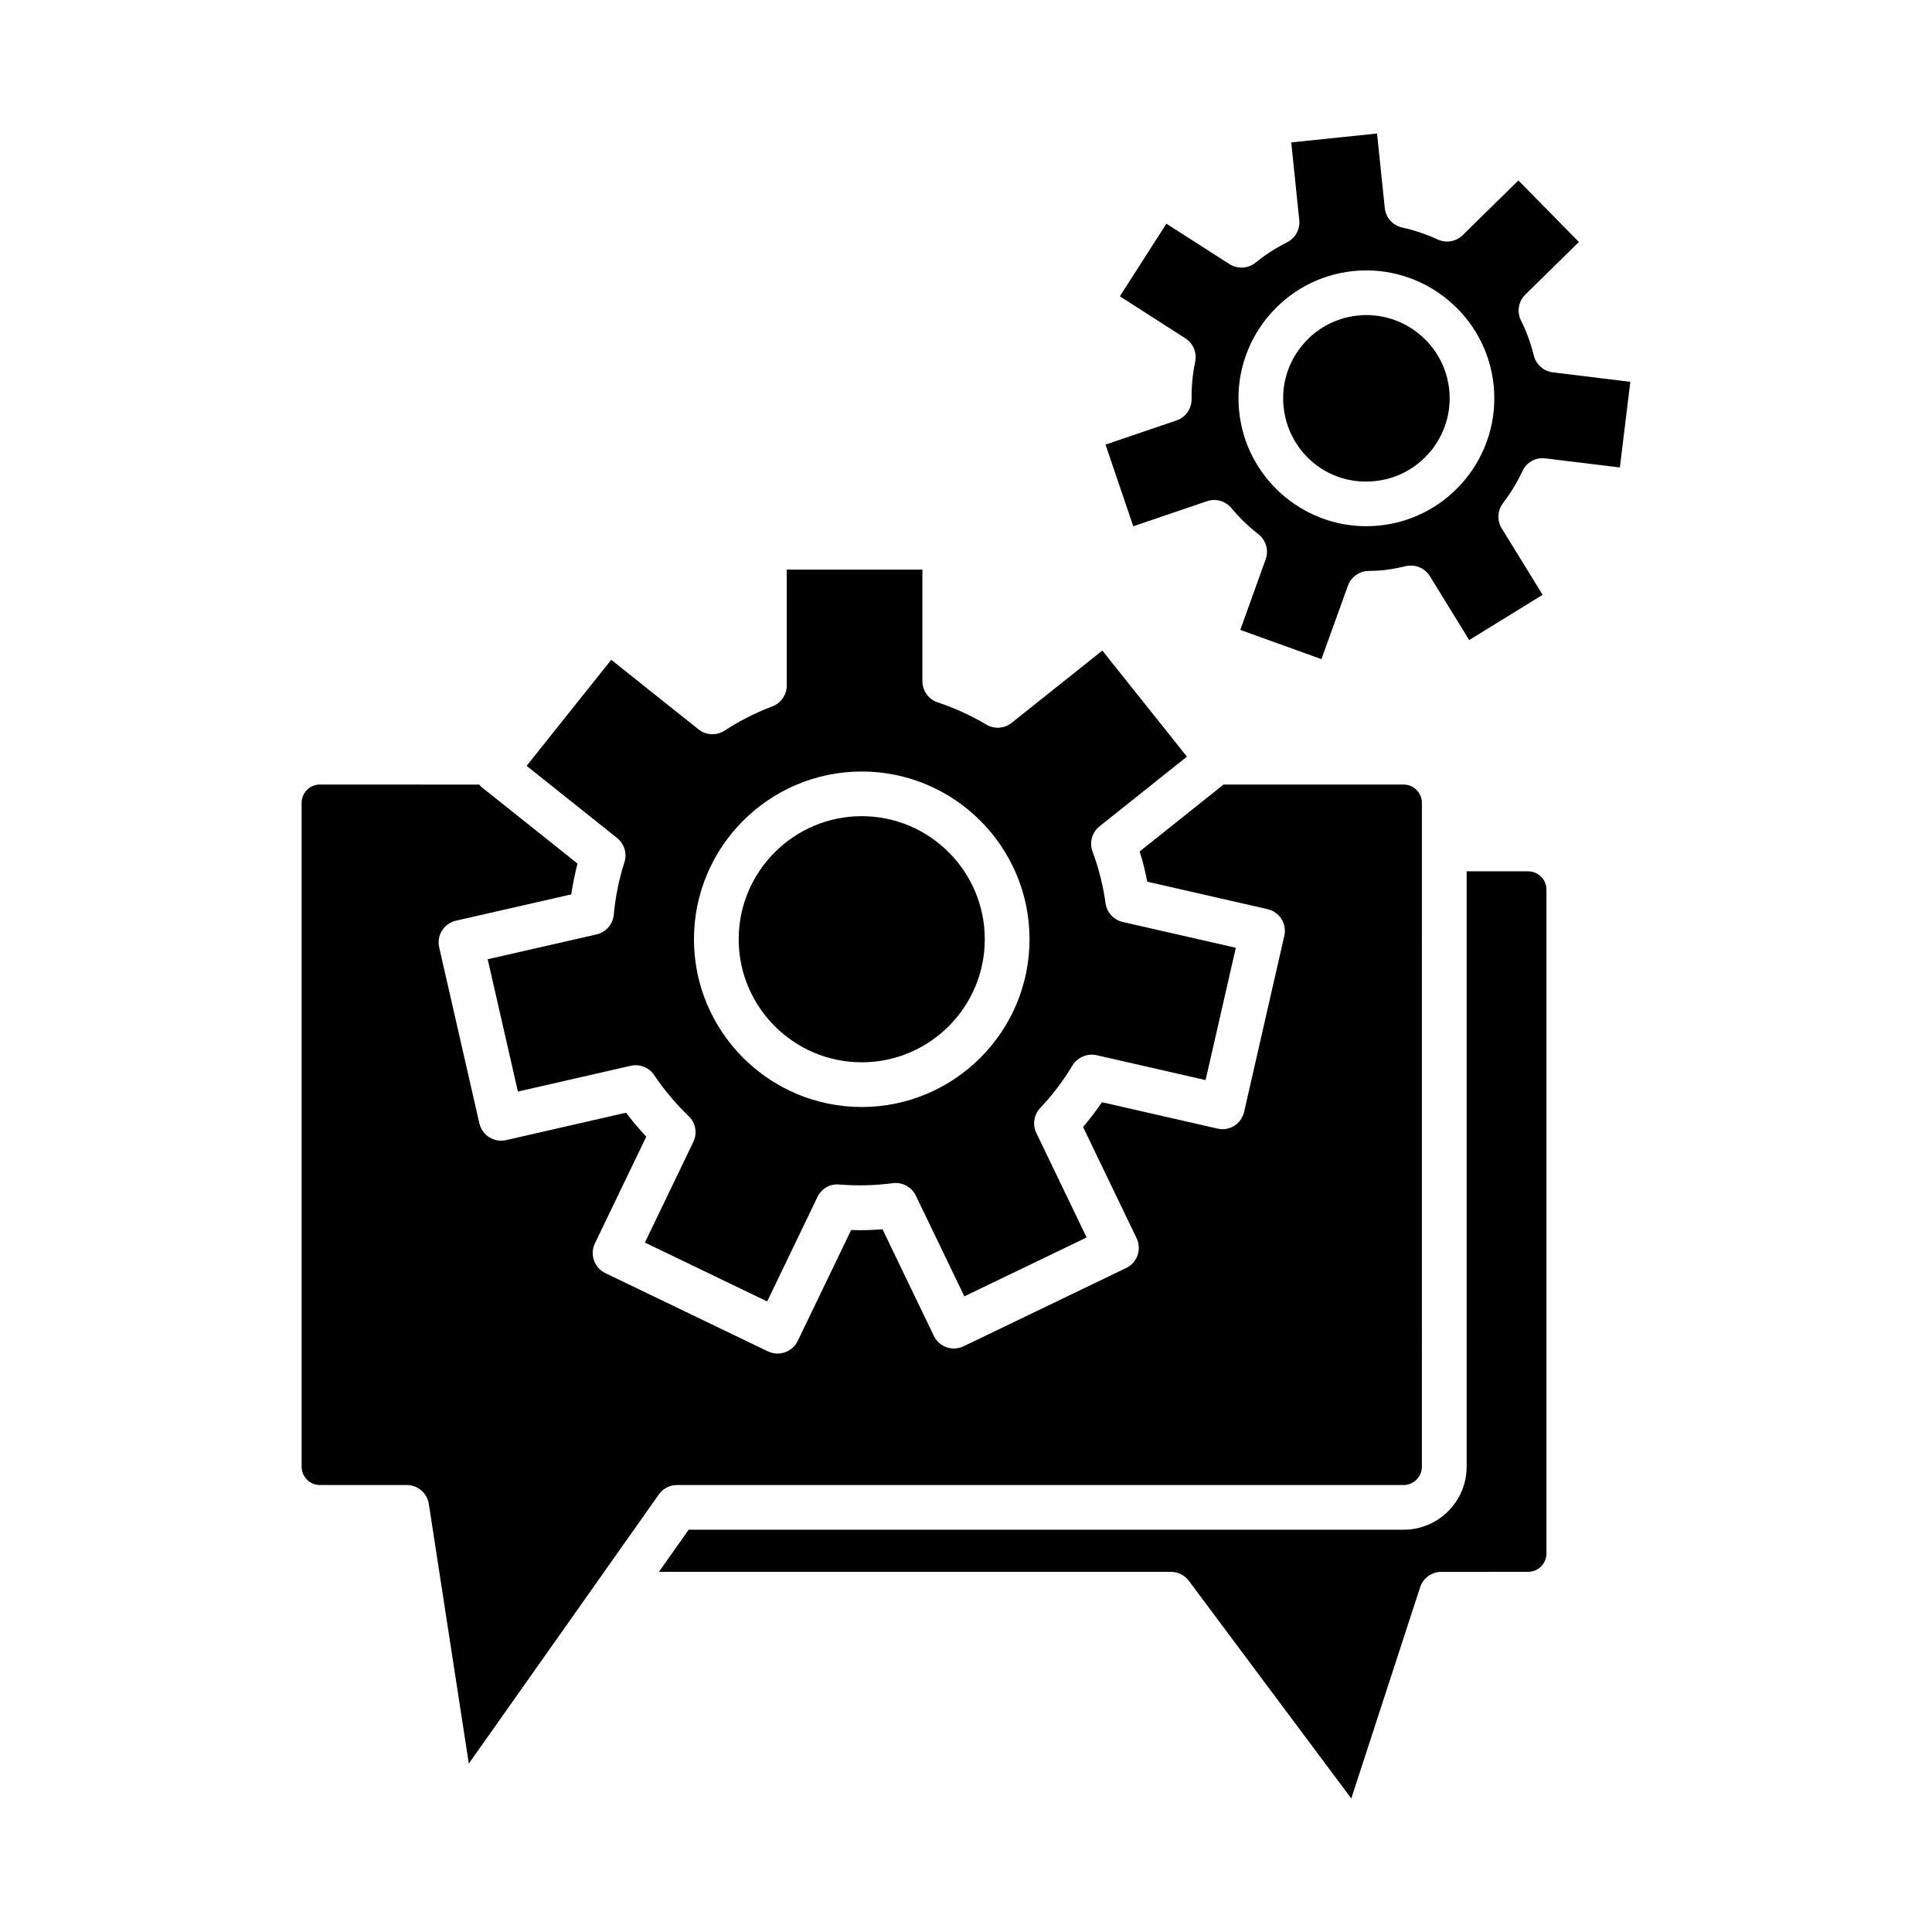
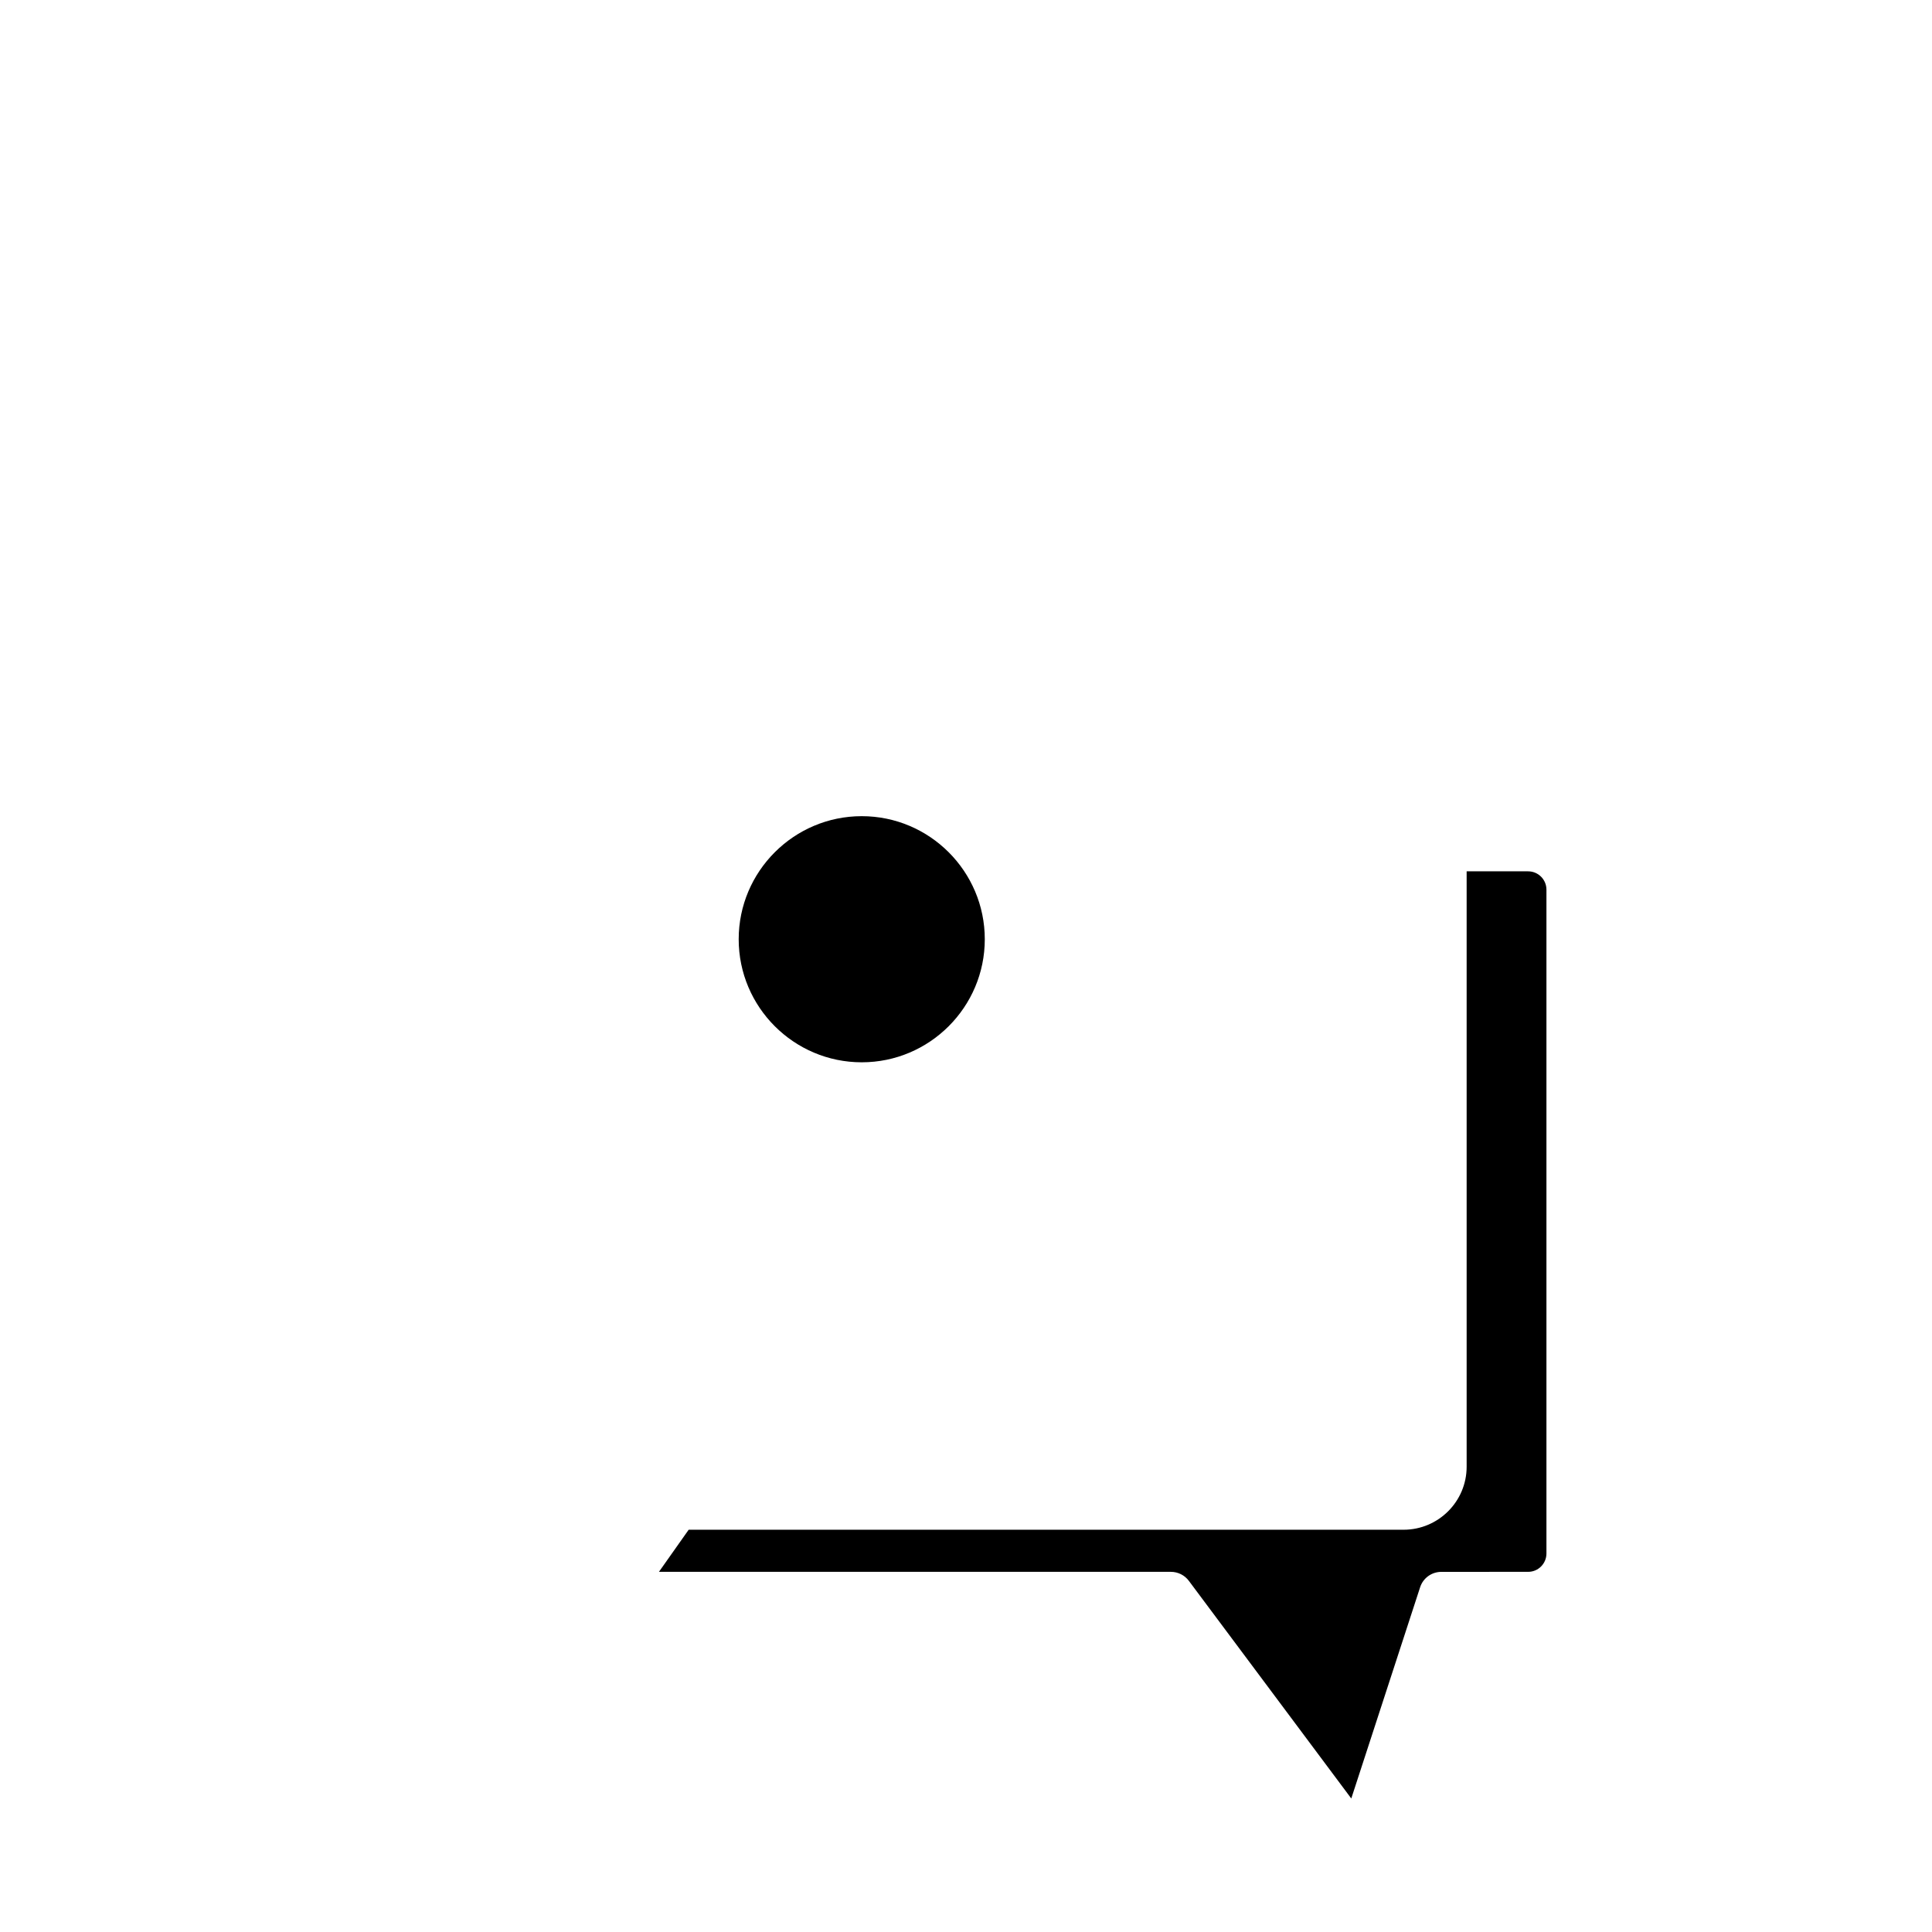
<svg xmlns="http://www.w3.org/2000/svg" fill="#000000" width="800px" height="800px" version="1.1" viewBox="144 144 512 512">
  <g>
    <path d="m548.98 374.91h-16.305v157.79c0 9.207-7.504 16.695-16.711 16.695h-189.46l-7.879 11.16h135.69c1.863 0 3.629 0.883 4.742 2.379l43.047 57.684 18.242-55.977c0.781-2.434 3.062-4.082 5.621-4.082l23.012-0.008c2.676 0 4.844-2.184 4.844-4.863v-175.92c0-2.676-2.168-4.856-4.844-4.856z" />
-     <path d="m515.96 537.55c2.676 0 4.856-2.184 4.856-4.856l0.004-175.93c0-2.676-2.184-4.856-4.856-4.856h-47.703l-22.227 17.73c0.809 2.625 1.473 5.305 2.008 8.023l31.859 7.269c3.195 0.73 5.191 3.902 4.453 7.09l-10.641 46.602c-0.723 3.188-3.832 5.227-7.082 4.461l-30.602-6.981c-1.562 2.289-3.223 4.488-5 6.578l14.18 29.453c0.68 1.41 0.766 3.035 0.262 4.523-0.52 1.48-1.605 2.695-3.019 3.375l-43.074 20.742c-2.961 1.426-6.461 0.203-7.906-2.762l-13.602-28.25c-2.731 0.238-5.519 0.312-8.312 0.211l-14.152 29.387c-1.027 2.117-3.137 3.352-5.336 3.352-0.867 0-1.734-0.188-2.574-0.586l-43.074-20.734c-2.934-1.418-4.176-4.957-2.762-7.898l13.602-28.258c-1.906-2.047-3.699-4.172-5.348-6.359l-31.801 7.266c-1.516 0.34-3.121 0.07-4.465-0.758-1.328-0.84-2.269-2.168-2.617-3.699l-10.641-46.609c-0.738-3.188 1.258-6.359 4.453-7.09l30.543-6.965c0.406-2.754 0.969-5.484 1.66-8.168l-25.5-20.324c-0.211-0.168-0.328-0.414-0.512-0.605l-42.262-0.016c-2.676 0-4.844 2.184-4.844 4.856v175.92c0 2.676 2.168 4.856 4.844 4.856h23.012c2.918 0 5.406 2.133 5.856 5.016l10.598 68.812 50.359-71.328c1.113-1.57 2.918-2.5 4.844-2.5z" />
    <path d="m372.37 425.52c17.98 0 32.609-14.629 32.609-32.609 0-17.98-14.629-32.617-32.609-32.617-17.98 0-32.609 14.637-32.609 32.617 0 17.98 14.629 32.609 32.609 32.609z" />
-     <path d="m309.48 372.51c-1.445 4.473-2.387 9.141-2.82 13.883-0.23 2.551-2.082 4.668-4.582 5.238l-28.836 6.578 8.008 35.066 29.891-6.828c2.387-0.551 4.887 0.449 6.246 2.488 2.559 3.836 5.621 7.488 9.121 10.855 1.852 1.77 2.344 4.531 1.23 6.828l-12.836 26.676 32.406 15.605 13.312-27.66c1.07-2.219 3.238-3.57 5.824-3.332 4.711 0.383 9.527 0.254 14.152-0.348 2.488-0.348 5 0.988 6.113 3.297l12.852 26.691 32.406-15.609-13.328-27.68c-1.07-2.211-0.652-4.856 1.043-6.641 3.195-3.375 6.07-7.164 8.543-11.262 1.328-2.184 3.934-3.273 6.391-2.719l28.879 6.594 8.008-35.059-29.965-6.836c-2.398-0.551-4.207-2.523-4.555-4.957-0.652-4.699-1.805-9.309-3.453-13.695-0.895-2.398-0.145-5.102 1.863-6.699l23.156-18.465-22.418-28.113-24.039 19.16c-1.895 1.531-4.582 1.719-6.707 0.457-4.121-2.441-8.457-4.422-12.863-5.875-2.43-0.797-4.078-3.062-4.078-5.621v-29.574h-35.949v30.715c0 2.457-1.516 4.656-3.816 5.527-4.508 1.727-8.773 3.883-12.648 6.418-2.141 1.402-4.945 1.273-6.922-0.324l-23.129-18.438-22.418 28.113 23.965 19.109c1.922 1.527 2.703 4.086 1.953 6.434zm62.891-24.051c24.516 0 44.465 19.941 44.465 44.457 0 24.508-19.949 44.449-44.465 44.449-24.516 0-44.465-19.941-44.465-44.449 0.004-24.52 19.949-44.457 44.465-44.457z" />
-     <path d="m555.52 242.68c-2.441-0.297-4.453-2.074-5.047-4.461-0.797-3.246-1.938-6.375-3.398-9.293-1.141-2.297-0.68-5.066 1.156-6.867l14.195-13.926-16.031-16.312-14.758 14.492c-1.75 1.719-4.394 2.184-6.621 1.156-3.062-1.41-6.246-2.481-9.426-3.172-2.488-0.543-4.352-2.633-4.609-5.168l-2.051-19.746-22.738 2.356 2.125 20.57c0.262 2.449-1.027 4.793-3.223 5.898-3.035 1.539-5.84 3.348-8.34 5.383-1.98 1.617-4.785 1.758-6.938 0.398l-16.711-10.711-12.328 19.246 17.359 11.137c2.066 1.328 3.109 3.789 2.602 6.195-0.68 3.246-0.996 6.578-0.953 9.902 0.027 2.559-1.59 4.844-4.019 5.672l-18.793 6.391 7.356 21.652 19.543-6.648c2.312-0.789 4.898-0.059 6.461 1.828 2.066 2.492 4.481 4.82 7.156 6.918 2.023 1.57 2.789 4.266 1.922 6.664l-6.723 18.695 21.508 7.746 7.012-19.449c0.824-2.312 2.992-3.867 5.449-3.918 1.301-0.027 2.602-0.066 3.918-0.203 2.039-0.211 4.004-0.602 5.941-1.062 2.574-0.586 5.09 0.5 6.418 2.652l10.422 16.926 19.457-11.988-10.84-17.605c-1.285-2.098-1.141-4.762 0.348-6.707 2.008-2.633 3.742-5.484 5.144-8.477 1.086-2.312 3.41-3.68 6.086-3.367l19.73 2.406 2.773-22.699zm-45.922 40.59c-1.188 0.121-2.356 0.18-3.527 0.18-17.113 0-31.871-12.988-33.68-30.398-1.938-18.594 11.637-35.293 30.227-37.215 18.559-1.902 35.285 11.645 37.207 30.219v0.008c1.938 18.59-11.637 35.285-30.227 37.207z" />
-     <path d="m506.12 227.5c-0.75 0-1.516 0.043-2.285 0.121-5.856 0.605-11.129 3.453-14.844 8.031-3.715 4.574-5.434 10.32-4.828 16.184 1.273 12.09 11.91 20.98 24.227 19.66 12.098-1.25 20.914-12.113 19.672-24.211-1.184-11.332-10.797-19.785-21.941-19.785z" />
  </g>
</svg>